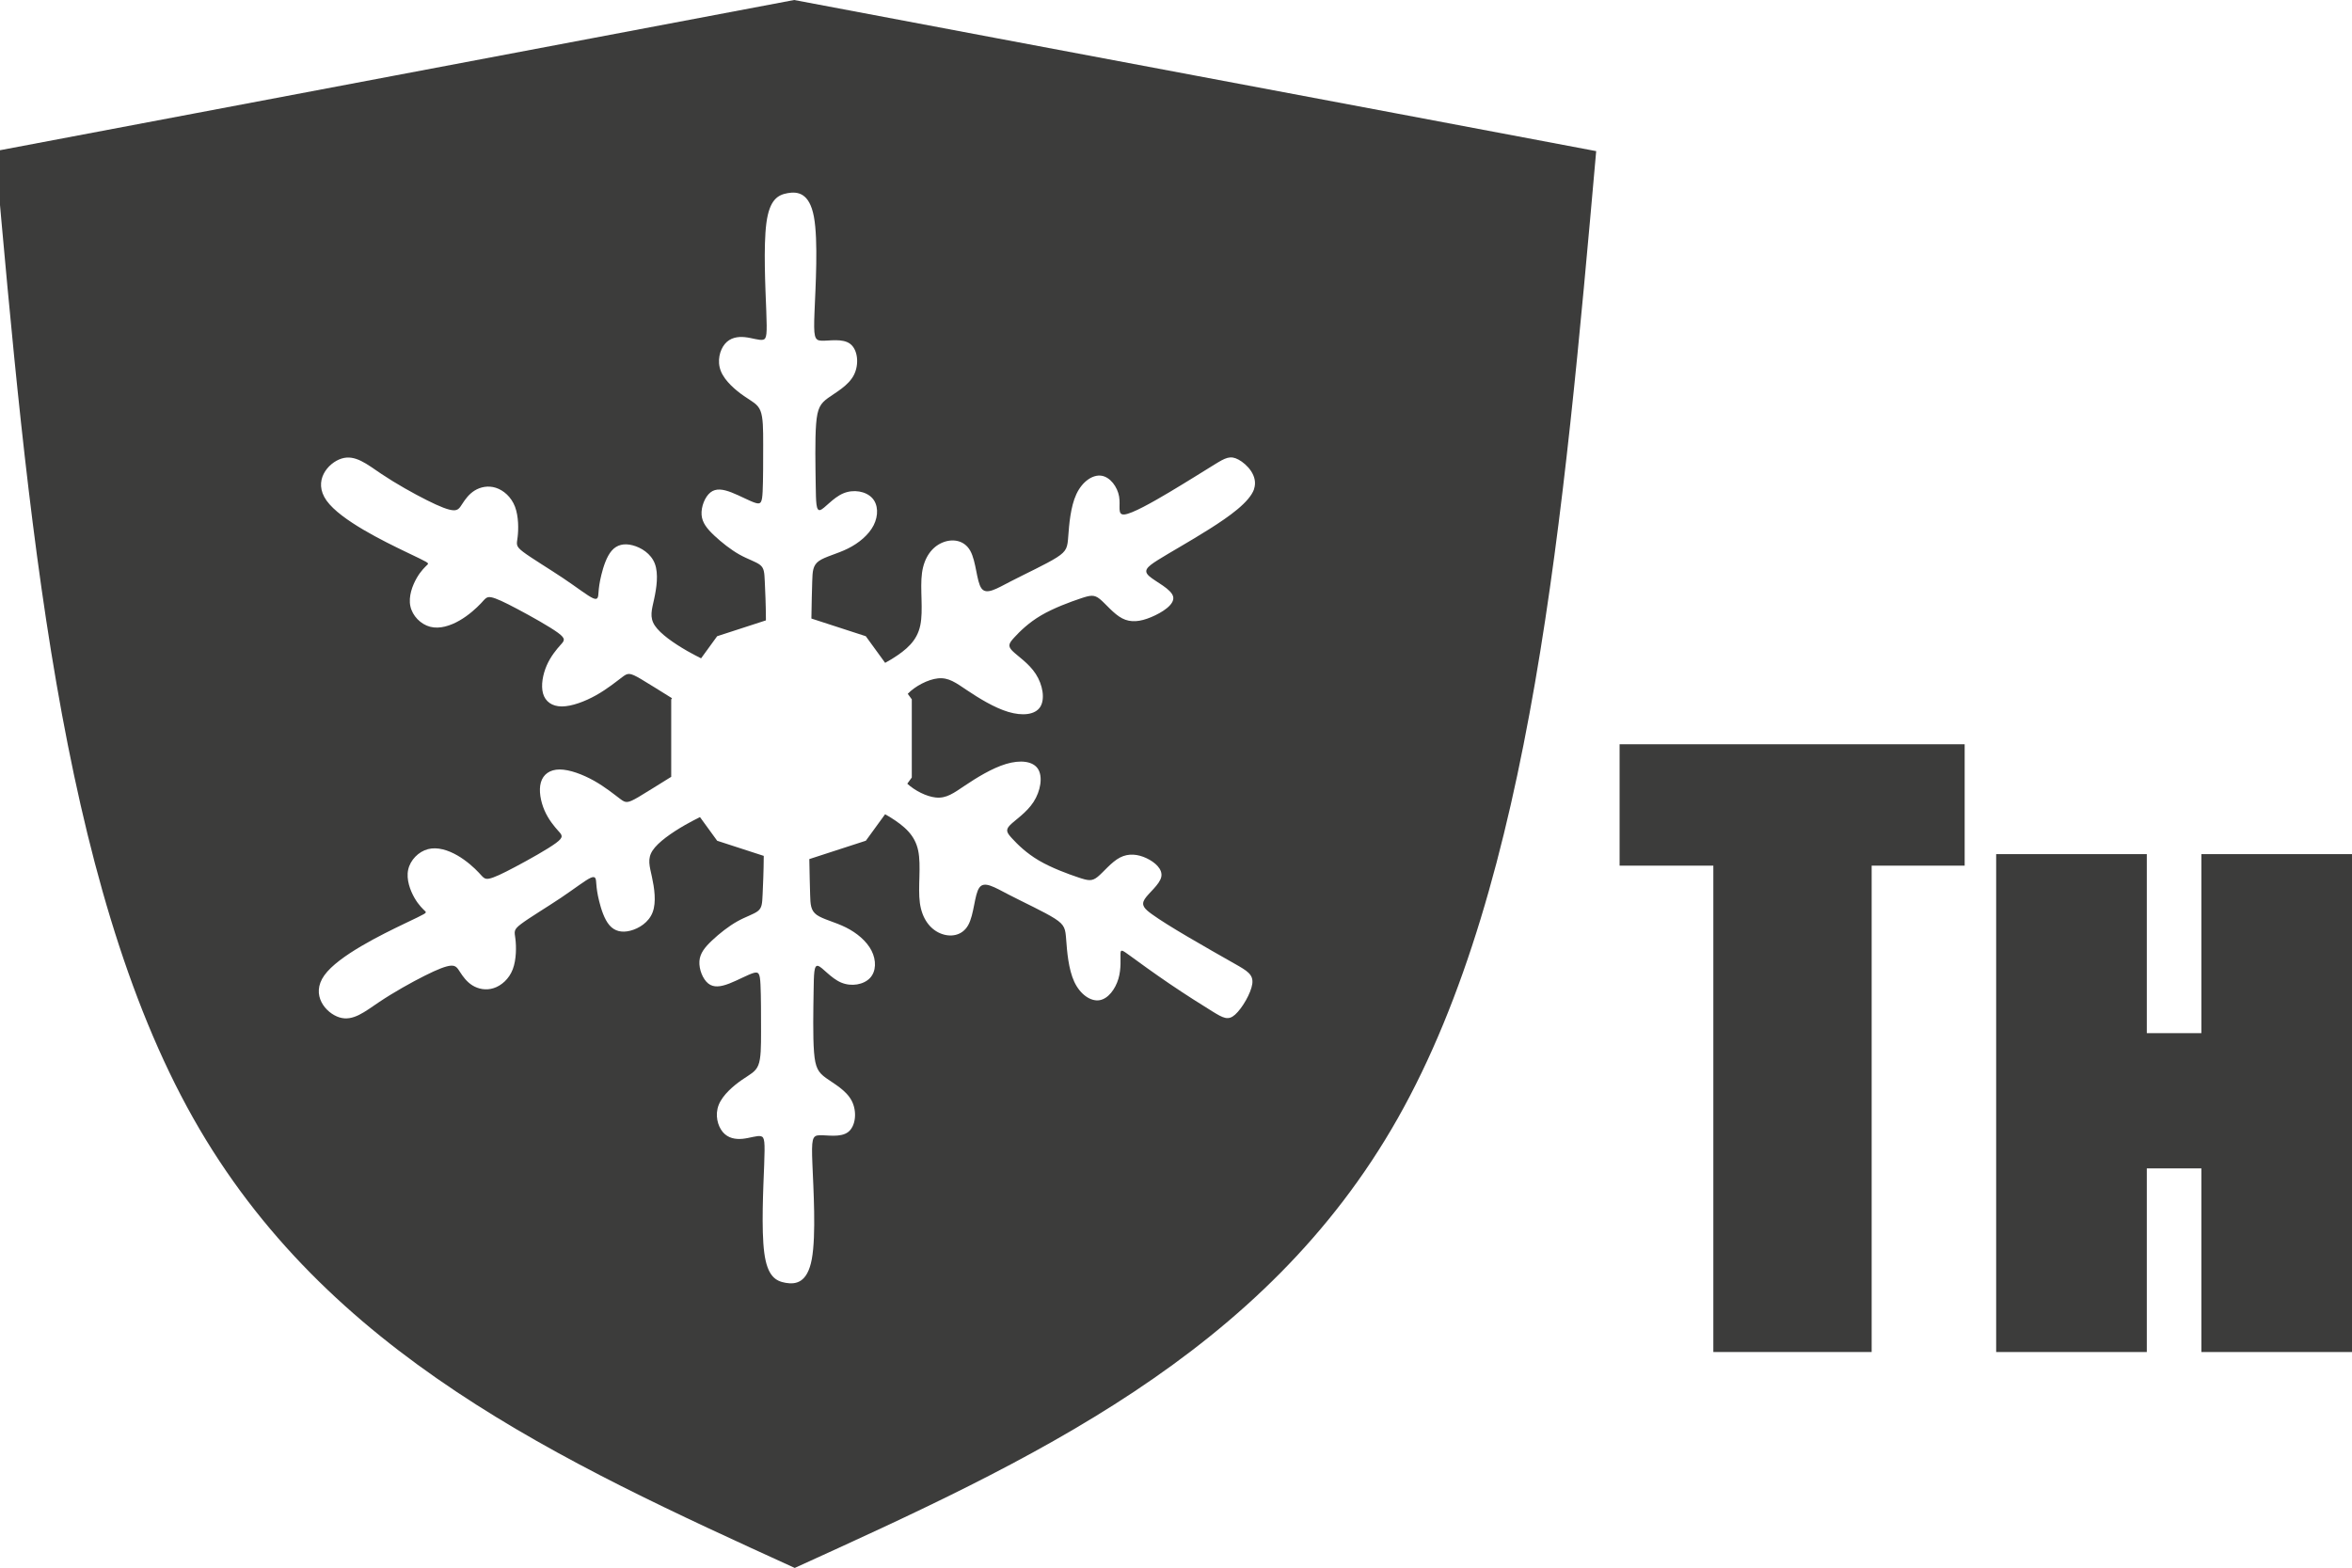
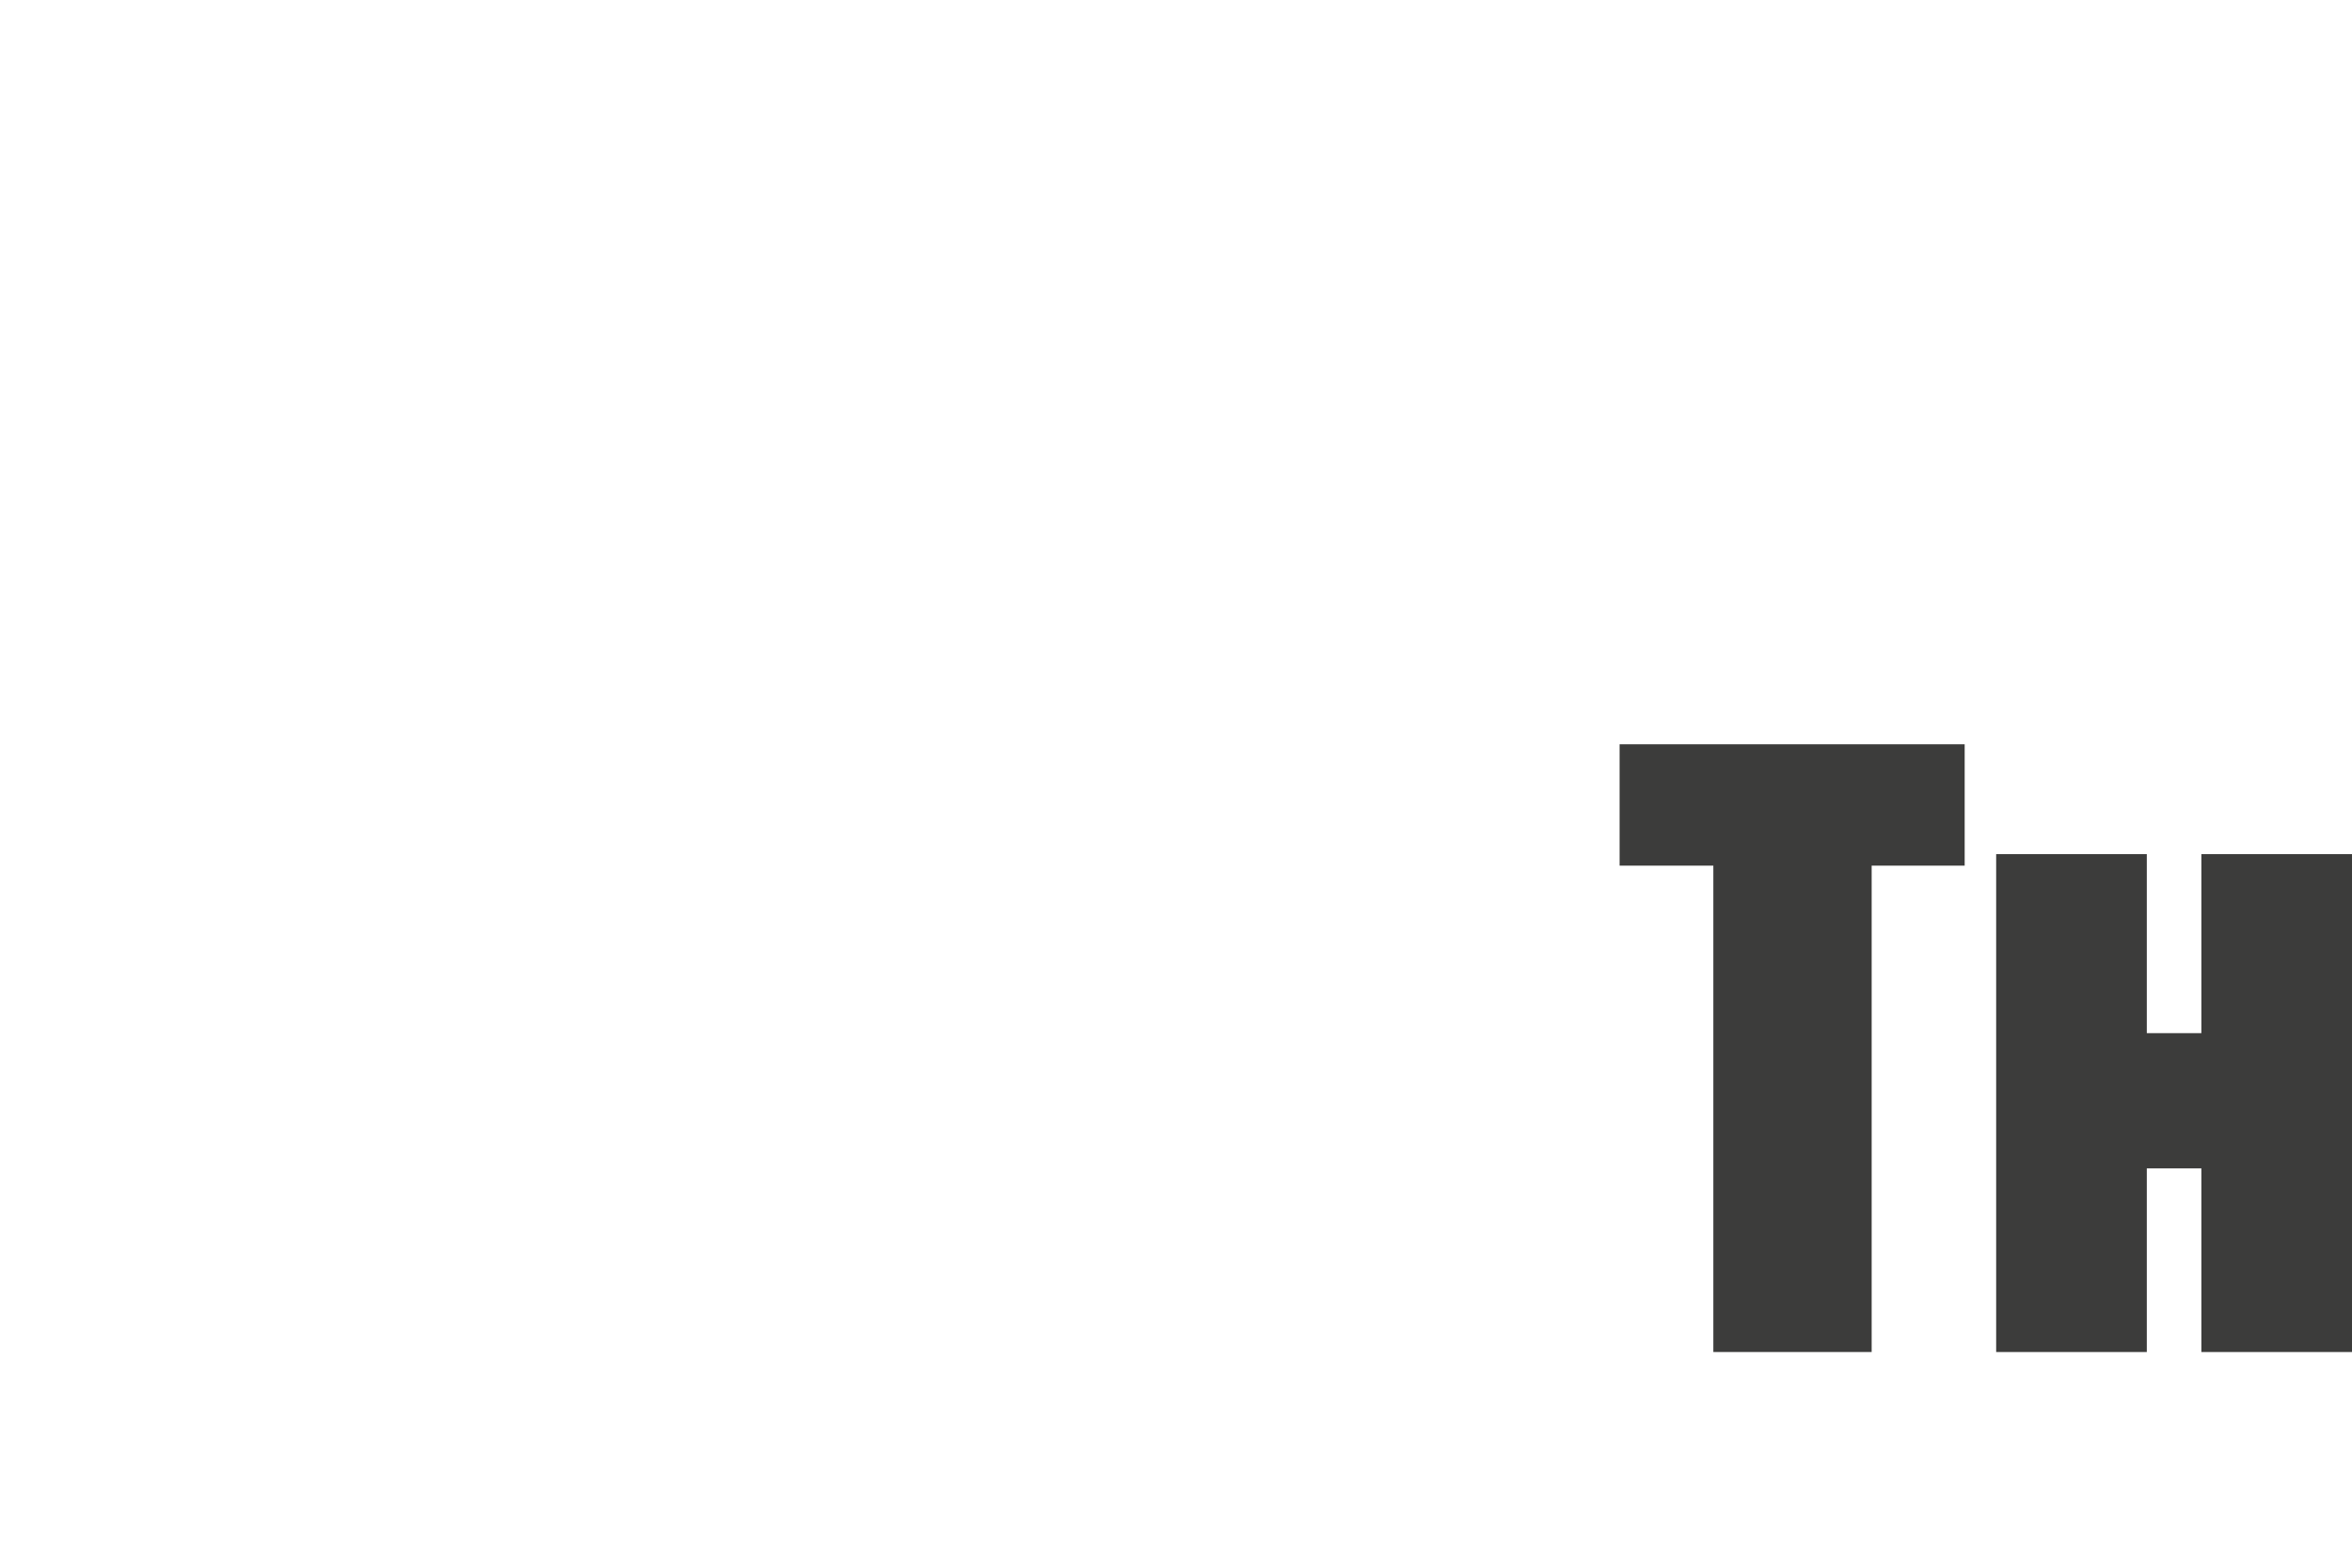
<svg xmlns="http://www.w3.org/2000/svg" id="_Слой_1" data-name="Слой 1" version="1.1" viewBox="0 0 140.294 93.543">
  <defs>
    <style>
      .cls-1 {
        fill: #3c3c3b;
        fill-rule: evenodd;
        stroke-width: 0px;
      }
    </style>
  </defs>
  <path class="cls-1" d="M117.19,44.403v7.242h-5.548v29.017h-9.443v-29.017h-5.592v-7.242h20.583ZM140.294,80.663h-8.985v-10.956h-3.255v10.956h-8.985v-29.705h8.985v10.681h3.255v-10.681h8.985v29.705Z" />
-   <path class="cls-1" d="M47.372,0C31.485,3.005,15.599,6.01-.286,9.016c1.932,21.805,3.865,43.61,11.814,57.698,7.948,14.088,21.913,20.458,35.877,26.83,14.003-6.371,28.005-12.742,35.973-26.83,7.968-14.088,9.901-35.893,11.833-57.698C79.326,6.01,63.258,3.005,47.372,0ZM74.808,29.171c-.264.782-1.484,1.644-2.678,2.398-1.195.755-2.362,1.401-3.049,1.833-.688.432-.897.651-.525.978.372.328,1.325.765,1.423,1.224.099.46-.657.941-1.314,1.215-.657.274-1.215.339-1.729.072-.514-.268-.984-.869-1.328-1.149-.345-.279-.564-.236-1.166-.033-.601.202-1.586.562-2.341,1.005-.755.443-1.281.969-1.594,1.311-.314.342-.418.503-.125.802.293.299.983.735,1.401,1.383.419.647.565,1.505.261,1.971-.304.467-1.058.544-1.901.292-.842-.251-1.772-.831-2.45-1.285-.679-.454-1.105-.782-1.745-.716-.598.061-1.367.467-1.802.921l.241.331v4.662l-.269.37c.448.413,1.144.768,1.698.824.64.066,1.067-.263,1.745-.716.678-.455,1.608-1.034,2.45-1.286.842-.251,1.597-.174,1.901.293.304.467.157,1.325-.261,1.971-.418.648-1.109,1.085-1.402,1.383-.293.299-.19.459.125.802.315.343.84.868,1.594,1.311.755.444,1.739.804,2.342,1.006.602.203.821.246,1.165-.033.345-.28.815-.881,1.329-1.149.514-.268,1.072-.202,1.584.039.512.242.978.658.88,1.117-.099.46-.761.962-.989,1.323-.228.361-.019.579.448.913.465.335,1.188.786,2.112,1.33.923.544,2.045,1.181,2.798,1.608.753.427,1.136.644,1.06,1.205-.076.561-.609,1.466-1.024,1.836-.414.371-.709.206-1.349-.187-.64-.394-1.625-1.017-2.565-1.656-.94-.638-1.836-1.291-2.329-1.652-.493-.359-.583-.425-.594-.148-.011.278.055.899-.125,1.505s-.606,1.196-1.131,1.279c-.526.082-1.149-.345-1.501-1.1-.352-.754-.433-1.838-.482-2.493-.049-.657-.067-.886-.683-1.281-.615-.393-1.83-.951-2.726-1.416-.898-.465-1.478-.837-1.772-.426-.296.41-.306,1.602-.669,2.244-.363.641-1.078.734-1.675.476-.596-.257-1.073-.863-1.203-1.805-.129-.943.09-2.223-.102-3.131-.192-.908-.793-1.444-1.702-2.007-.084-.052-.182-.103-.271-.156l-1.147,1.579-2.217.72-1.156.376c.013.836.033,1.579.049,2.13.016.57.03.936.394,1.199.365.262,1.082.421,1.735.746.654.326,1.245.818,1.535,1.392.29.574.279,1.231-.093,1.627-.373.397-1.106.534-1.724.271-.618-.262-1.12-.924-1.372-.992-.251-.068-.251.457-.268,1.523-.016,1.067-.049,2.675.025,3.616.073.94.253,1.215.715,1.549.462.333,1.206.727,1.534,1.362.329.634.241,1.51-.213,1.86-.455.35-1.274.175-1.71.192-.434.016-.483.223-.423,1.711.061,1.488.23,4.256-.036,5.684-.265,1.427-.965,1.514-1.562,1.411-.596-.104-1.088-.399-1.272-1.789-.184-1.389-.059-3.872-.006-5.251.052-1.378.032-1.652-.193-1.707-.223-.055-.65.109-1.085.153-.435.044-.878-.033-1.188-.399s-.484-1.022-.246-1.624c.238-.602.89-1.149,1.379-1.488.49-.339.818-.471.982-.881.164-.411.164-1.099.164-2.035s0-2.117-.033-2.774c-.033-.656-.098-.788-.427-.689-.328.099-.919.427-1.427.624-.509.197-.935.263-1.263,0-.329-.263-.558-.854-.526-1.33.033-.476.329-.836.755-1.238.426-.402.984-.846,1.501-1.135.516-.29.991-.426,1.234-.62.243-.194.255-.446.28-.993.025-.547.063-1.39.067-2.237,0-.02,0-.04,0-.06l-.56-.182-2.217-.72-1.027-1.413c-.294.151-.59.301-.893.475-.798.459-1.603,1.019-1.931,1.517-.328.499-.179.936-.04,1.581.14.646.272,1.499.041,2.106-.229.607-.82.969-1.329,1.1-.509.132-.936.033-1.245-.324-.309-.356-.5-.971-.615-1.436-.115-.465-.153-.78-.172-1.047-.02-.267-.02-.486-.331-.35-.312.137-.936.629-1.775,1.193-.84.563-1.897,1.198-2.379,1.563-.483.365-.39.459-.338.896.053.438.065,1.218-.158,1.805-.223.587-.683.981-1.143,1.128-.459.148-.918.049-1.263-.164-.344-.213-.574-.541-.733-.787s-.248-.407-.543-.391c-.296.017-.798.212-1.578.604-.78.392-1.836.981-2.709,1.566s-1.562,1.167-2.371.917c-.81-.251-1.74-1.334-.9-2.51.84-1.176,3.451-2.445,4.772-3.08,1.322-.634,1.354-.634,1.24-.749-.115-.115-.378-.344-.633-.788-.255-.443-.502-1.099-.379-1.68.123-.579.615-1.083,1.182-1.231.566-.148,1.208.06,1.758.377.55.318,1.01.744,1.272,1.023.263.279.329.411.607.361.279-.049.771-.279,1.575-.706.804-.426,1.92-1.05,2.417-1.416.496-.365.374-.473.139-.733-.235-.261-.581-.674-.815-1.211-.234-.537-.356-1.198-.219-1.675.136-.478.53-.773,1.12-.773s1.378.295,2.051.672c.672.378,1.23.837,1.559,1.083.328.246.426.28,1.098-.114.462-.27,1.198-.743,1.947-1.203v-4.62l.049-.068c-.72-.444-1.42-.892-1.865-1.152-.672-.394-.771-.361-1.099-.114-.329.245-.887.705-1.559,1.083-.673.377-1.46.672-2.051.672s-.985-.295-1.121-.773c-.135-.478-.014-1.138.22-1.675.235-.537.581-.95.814-1.211.235-.26.358-.368-.138-.733-.497-.366-1.613-.99-2.417-1.416-.803-.426-1.296-.656-1.575-.706-.279-.049-.345.082-.606.361-.263.278-.722.706-1.273,1.023-.55.318-1.191.525-1.758.377-.567-.148-1.059-.651-1.181-1.23-.123-.58.125-1.237.38-1.68.255-.443.517-.673.632-.788.115-.115.082-.115-1.239-.75-1.322-.635-3.931-1.903-4.771-3.079-.84-1.177.09-2.26.899-2.51.81-.25,1.499.331,2.371.917.873.585,1.929,1.174,2.71,1.566.779.392,1.282.587,1.578.603.295.017.383-.146.542-.39.159-.245.388-.574.733-.787.344-.213.804-.312,1.264-.164.459.148.918.541,1.143,1.129.223.587.21,1.368.157,1.805-.052.438-.145.532.338.897.482.365,1.539.999,2.379,1.563.84.563,1.464,1.055,1.775,1.192.312.136.312-.082.332-.35.019-.267.057-.583.171-1.047.115-.465.307-1.08.615-1.436.309-.357.736-.455,1.245-.323.508.131,1.099.492,1.329,1.099.229.607.098,1.461-.042,2.106-.14.646-.288,1.083.039,1.582.328.498,1.133,1.057,1.932,1.517.281.162.555.3.829.441l.959-1.32,2.217-.72.691-.225c0-.026,0-.051,0-.077-.003-.848-.042-1.69-.067-2.237-.026-.548-.037-.799-.28-.993-.243-.194-.718-.331-1.235-.621-.516-.29-1.074-.733-1.501-1.135-.426-.403-.722-.763-.755-1.238-.032-.477.197-1.067.526-1.33.328-.263.755-.197,1.264,0,.508.197,1.099.525,1.427.623.328.099.394-.033.426-.689.032-.656.032-1.838.032-2.773s0-1.624-.164-2.035c-.164-.411-.493-.541-.983-.881-.49-.339-1.141-.886-1.379-1.488-.238-.602-.063-1.258.246-1.624.31-.366.753-.443,1.188-.399.434.044.861.207,1.086.153.223-.054.243-.329.191-1.707-.053-1.378-.177-3.862.006-5.251.184-1.389.676-1.685,1.273-1.788.596-.104,1.296-.017,1.562,1.41.265,1.428.096,4.196.036,5.684-.06,1.487-.011,1.695.423,1.711.435.017,1.256-.158,1.709.192.455.35.541,1.225.214,1.86-.329.635-1.072,1.028-1.534,1.361-.462.334-.642.608-.716,1.549-.074.94-.04,2.549-.025,3.616.017,1.066.017,1.591.268,1.523.251-.069.755-.731,1.373-.992.618-.263,1.351-.126,1.723.271.372.396.383,1.052.094,1.627-.29.574-.881,1.066-1.534,1.391-.654.326-1.371.485-1.736.747-.364.263-.377.629-.395,1.199-.017.568-.038,1.339-.05,2.209,0,.007,0,.015,0,.022l1.027.334,2.217.72,1.155,1.59c.132-.076.271-.15.393-.226.908-.564,1.51-1.099,1.702-2.007.192-.908-.026-2.188.103-3.131.129-.943.606-1.549,1.202-1.805.596-.257,1.311-.165,1.674.477.363.641.374,1.833.669,2.244.296.41.876.038,1.772-.426.897-.465,2.111-1.023,2.727-1.417.615-.394.633-.623.682-1.28.049-.656.13-1.739.482-2.494.352-.755.975-1.181,1.501-1.099.525.082.952.673,1.049,1.242.098.569-.135,1.117.324,1.068.459-.049,1.611-.695,2.679-1.33,1.068-.636,2.052-1.259,2.692-1.652.64-.394.935-.558,1.429-.289.495.268,1.187.97.924,1.752Z" />
</svg>